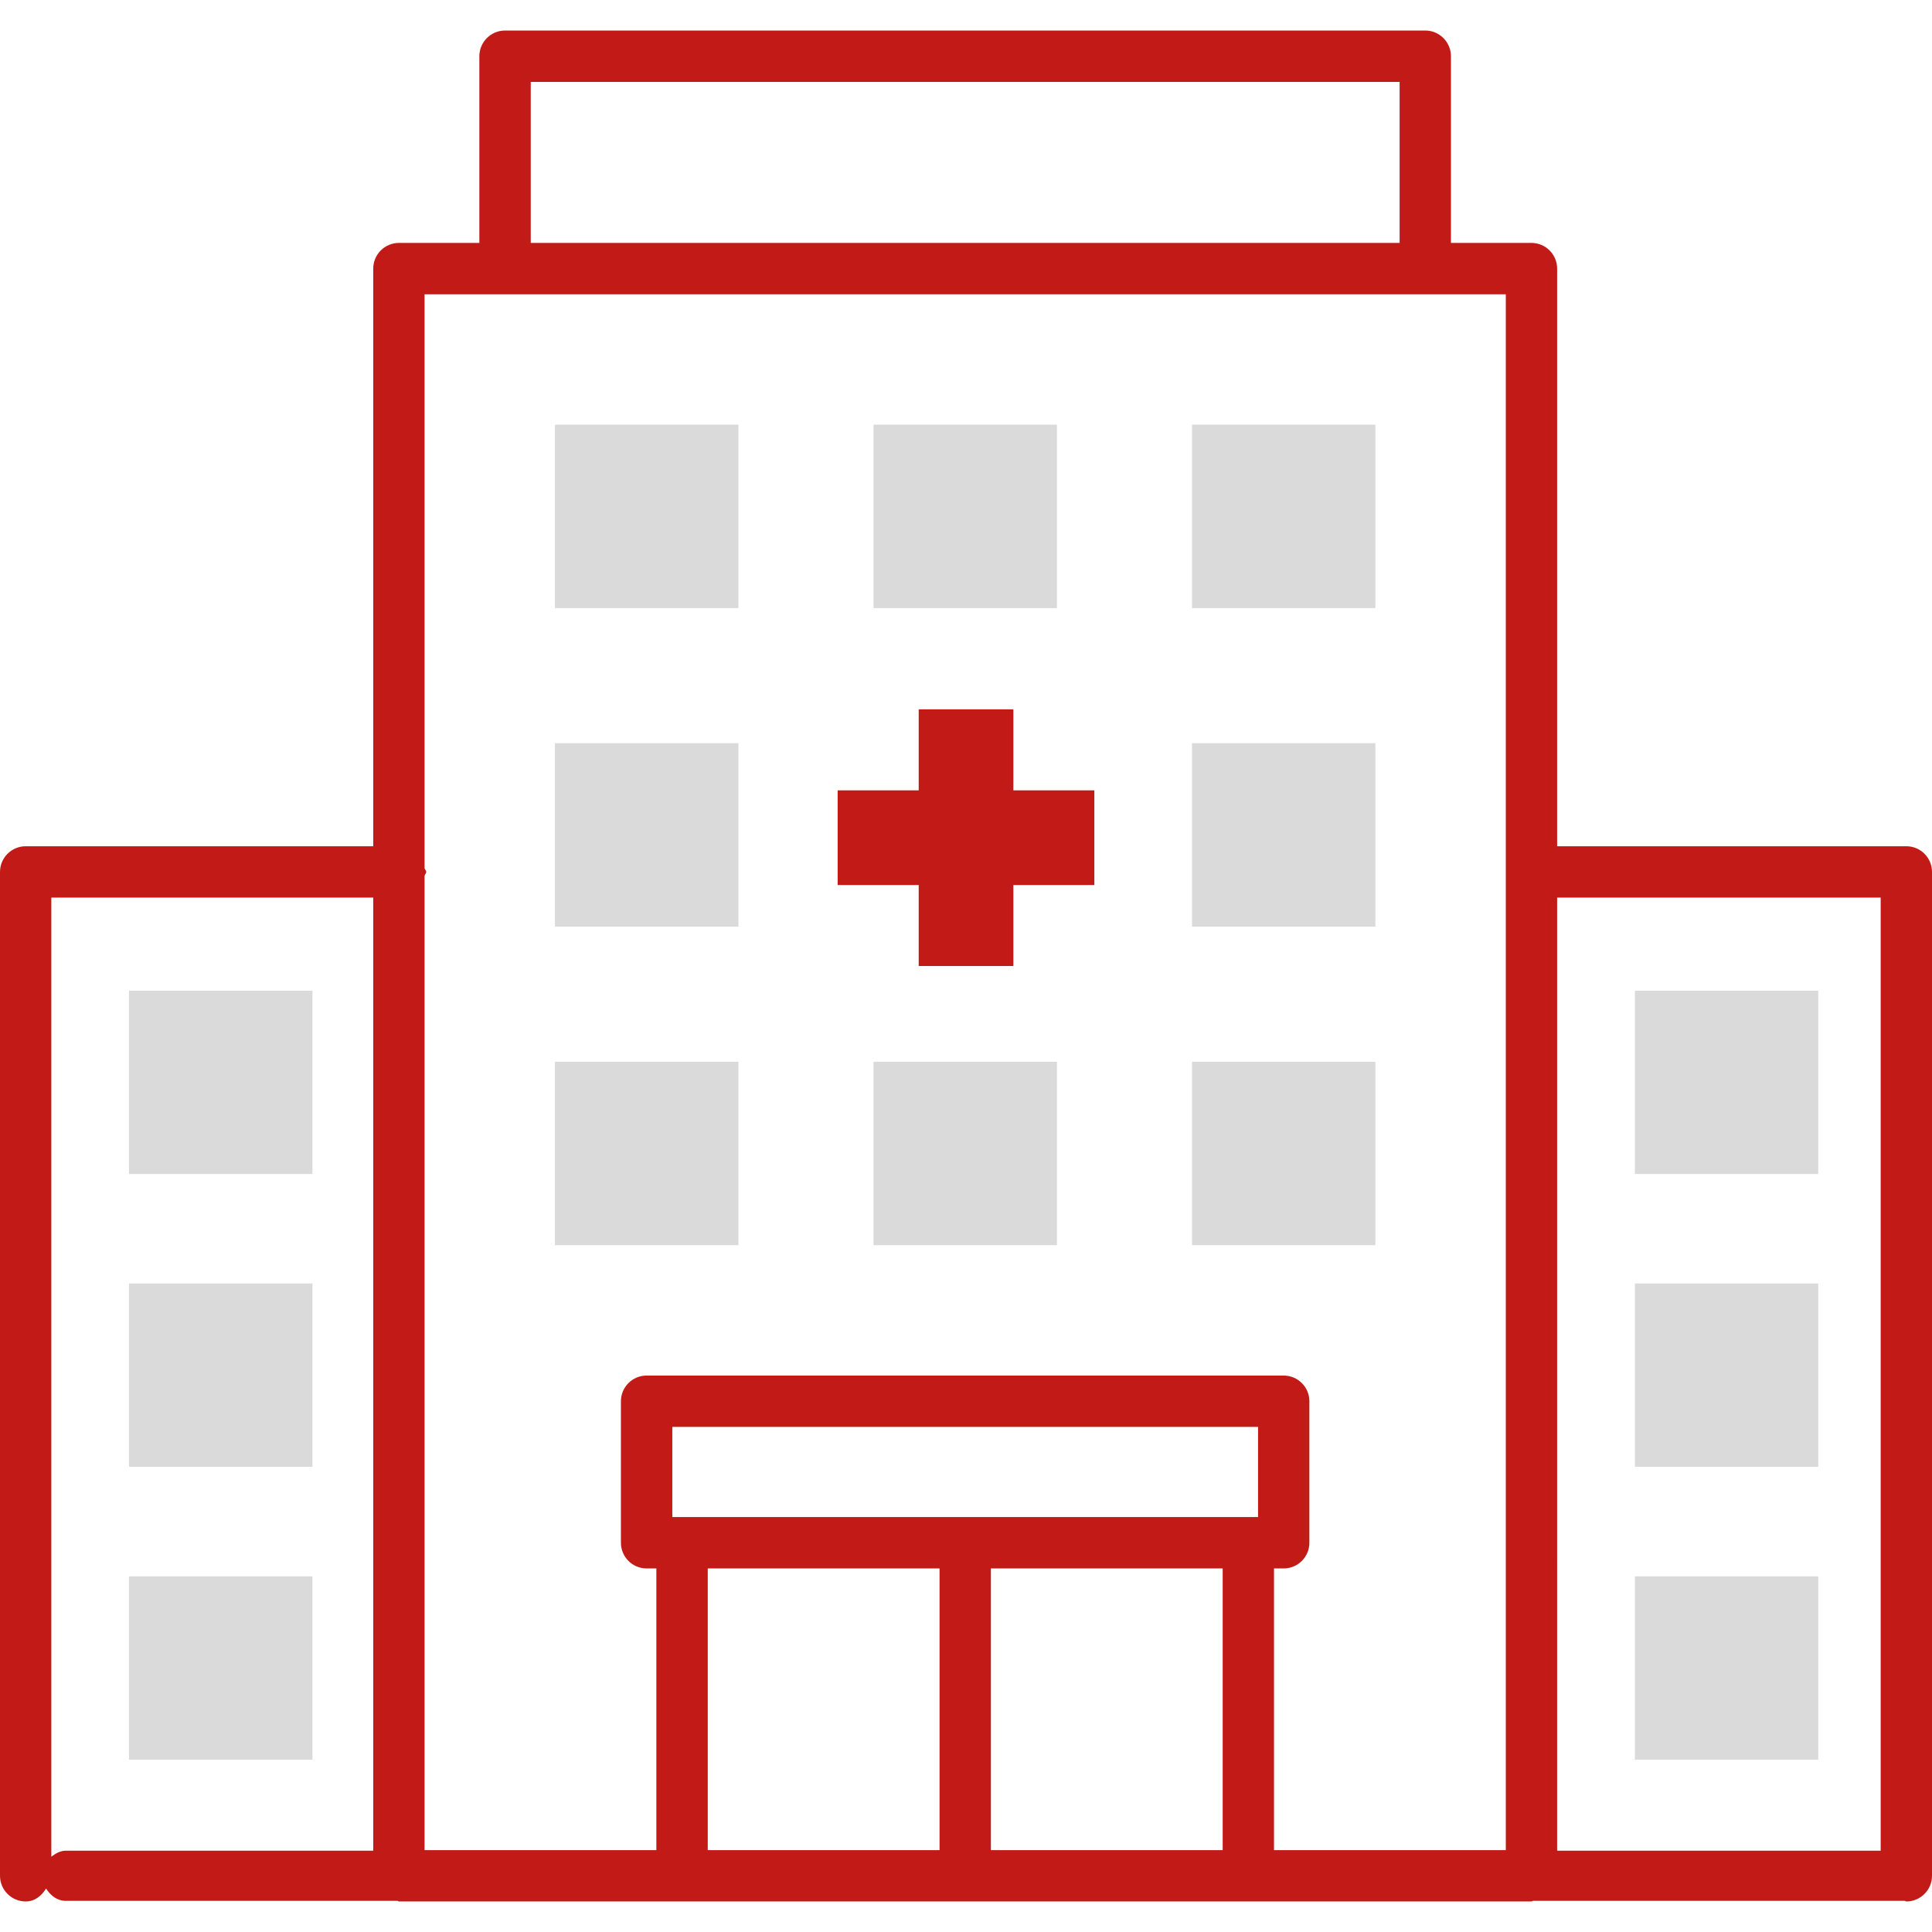
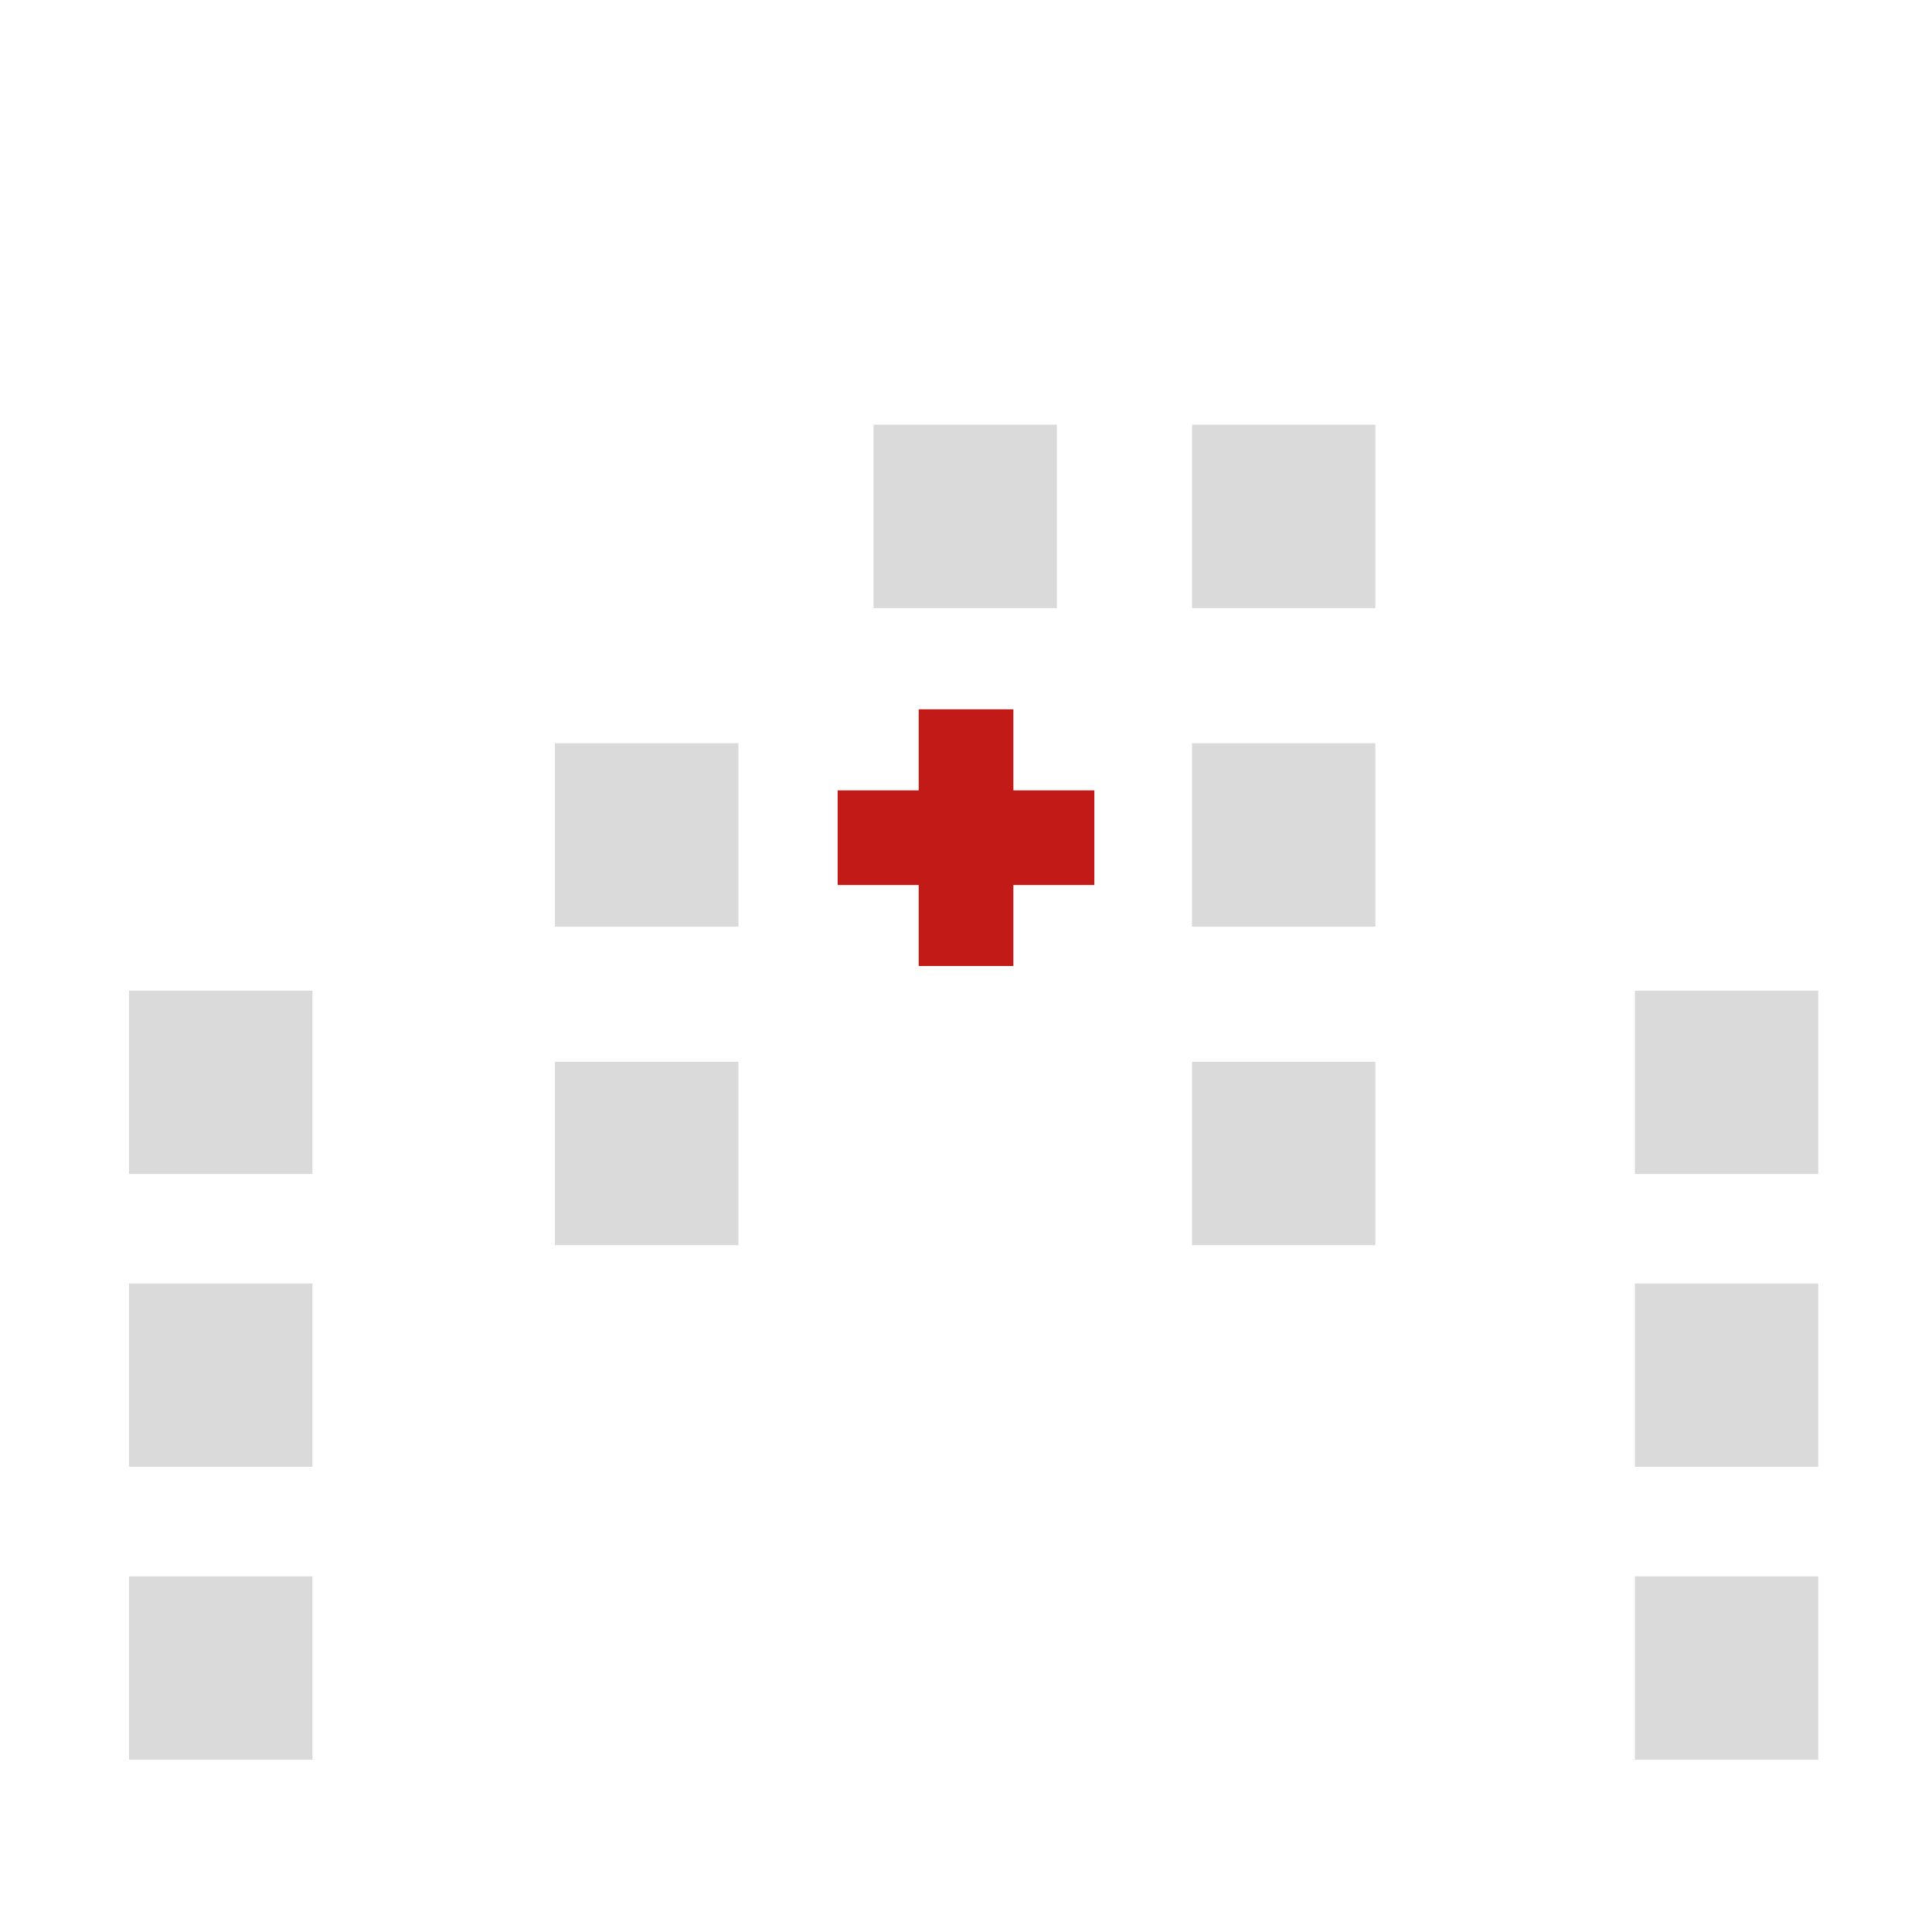
<svg xmlns="http://www.w3.org/2000/svg" version="1.1" id="Ebene_1" x="0px" y="0px" viewBox="0 0 28.346 28.346" style="enable-background:new 0 0 28.346 28.346;" xml:space="preserve">
  <style type="text/css">
	.st0{fill:#DADADA;}
	.st1{fill:#C21B17;}
	.st2{fill:none;}
</style>
  <g>
    <g>
-       <rect x="8.142" y="6.231" class="st0" width="2.692" height="2.691" />
      <rect x="12.816" y="6.231" class="st0" width="2.691" height="2.691" />
      <rect x="17.489" y="6.231" class="st0" width="2.69" height="2.691" />
      <rect x="8.142" y="10.904" class="st0" width="2.692" height="2.692" />
      <rect x="17.489" y="10.904" class="st0" width="2.69" height="2.692" />
      <rect x="8.142" y="15.578" class="st0" width="2.692" height="2.691" />
-       <rect x="12.816" y="15.578" class="st0" width="2.691" height="2.691" />
      <rect x="17.489" y="15.578" class="st0" width="2.69" height="2.691" />
      <rect x="23.987" y="18.831" class="st0" width="2.69" height="2.69" />
      <rect x="23.987" y="14.535" class="st0" width="2.69" height="2.69" />
      <rect x="23.987" y="23.128" class="st0" width="2.69" height="2.69" />
      <rect x="1.893" y="18.831" class="st0" width="2.691" height="2.69" />
      <rect x="1.893" y="14.535" class="st0" width="2.691" height="2.69" />
      <rect x="1.893" y="23.128" class="st0" width="2.691" height="2.69" />
    </g>
    <g>
-       <path class="st1" d="M27.97,12.416h-5.124V3.941c0-0.208-0.169-0.377-0.377-0.377h-1.181    v-2.739c0-0.208-0.169-0.377-0.377-0.377h-13.501c-0.208,0-0.377,0.169-0.377,0.377    v2.739H5.853c-0.208,0-0.377,0.169-0.377,0.377v8.475H0.377    C0.169,12.416,0,12.585,0,12.793v14.728c0,0.208,0.169,0.377,0.377,0.377    c0.135,0,0.233-0.083,0.299-0.19c0.065,0.102,0.16,0.181,0.291,0.181h4.865    c0.008,0.001,0.013,0.009,0.021,0.009h4.154h4.154h4.154h4.154    c0.008,0,0.013-0.008,0.021-0.009h5.458c0.008,0.001,0.013,0.009,0.021,0.009    c0.208,0,0.377-0.169,0.377-0.377v-14.728    C28.346,12.585,28.178,12.416,27.97,12.416z M27.593,13.169v13.984h-4.747V13.169    H27.593z M9.864,22.258v-1.323h8.594v1.323h-0.142h-4.154h-4.154H9.864z     M17.939,27.145h-3.401v-4.133h3.401V27.145z M10.384,23.012h3.401v4.133h-3.401    V23.012z M7.787,1.202h12.748V3.564H7.787V1.202z M7.411,4.318h13.501h1.181v22.827    h-3.401v-4.133h0.142c0.208,0,0.377-0.169,0.377-0.377v-2.076    c0-0.208-0.169-0.377-0.377-0.377h-9.347c-0.208,0-0.377,0.169-0.377,0.377v2.076    c0,0.208,0.169,0.377,0.377,0.377h0.143v4.133H6.229V12.85    c0.004-0.021,0.024-0.035,0.024-0.057c0-0.022-0.02-0.036-0.024-0.057V4.318    H7.411z M0.753,27.241V13.169h4.723v13.984H0.966    C0.883,27.153,0.815,27.195,0.753,27.241z" />
      <polygon class="st1" points="13.479,14.173 14.868,14.173 14.868,12.985 16.056,12.985     16.056,11.596 14.868,11.596 14.868,10.407 13.479,10.407 13.479,11.596     12.29,11.596 12.29,12.985 13.479,12.985   " />
    </g>
  </g>
-   <rect x="-0" class="st2" width="28.346" height="28.346" />
</svg>